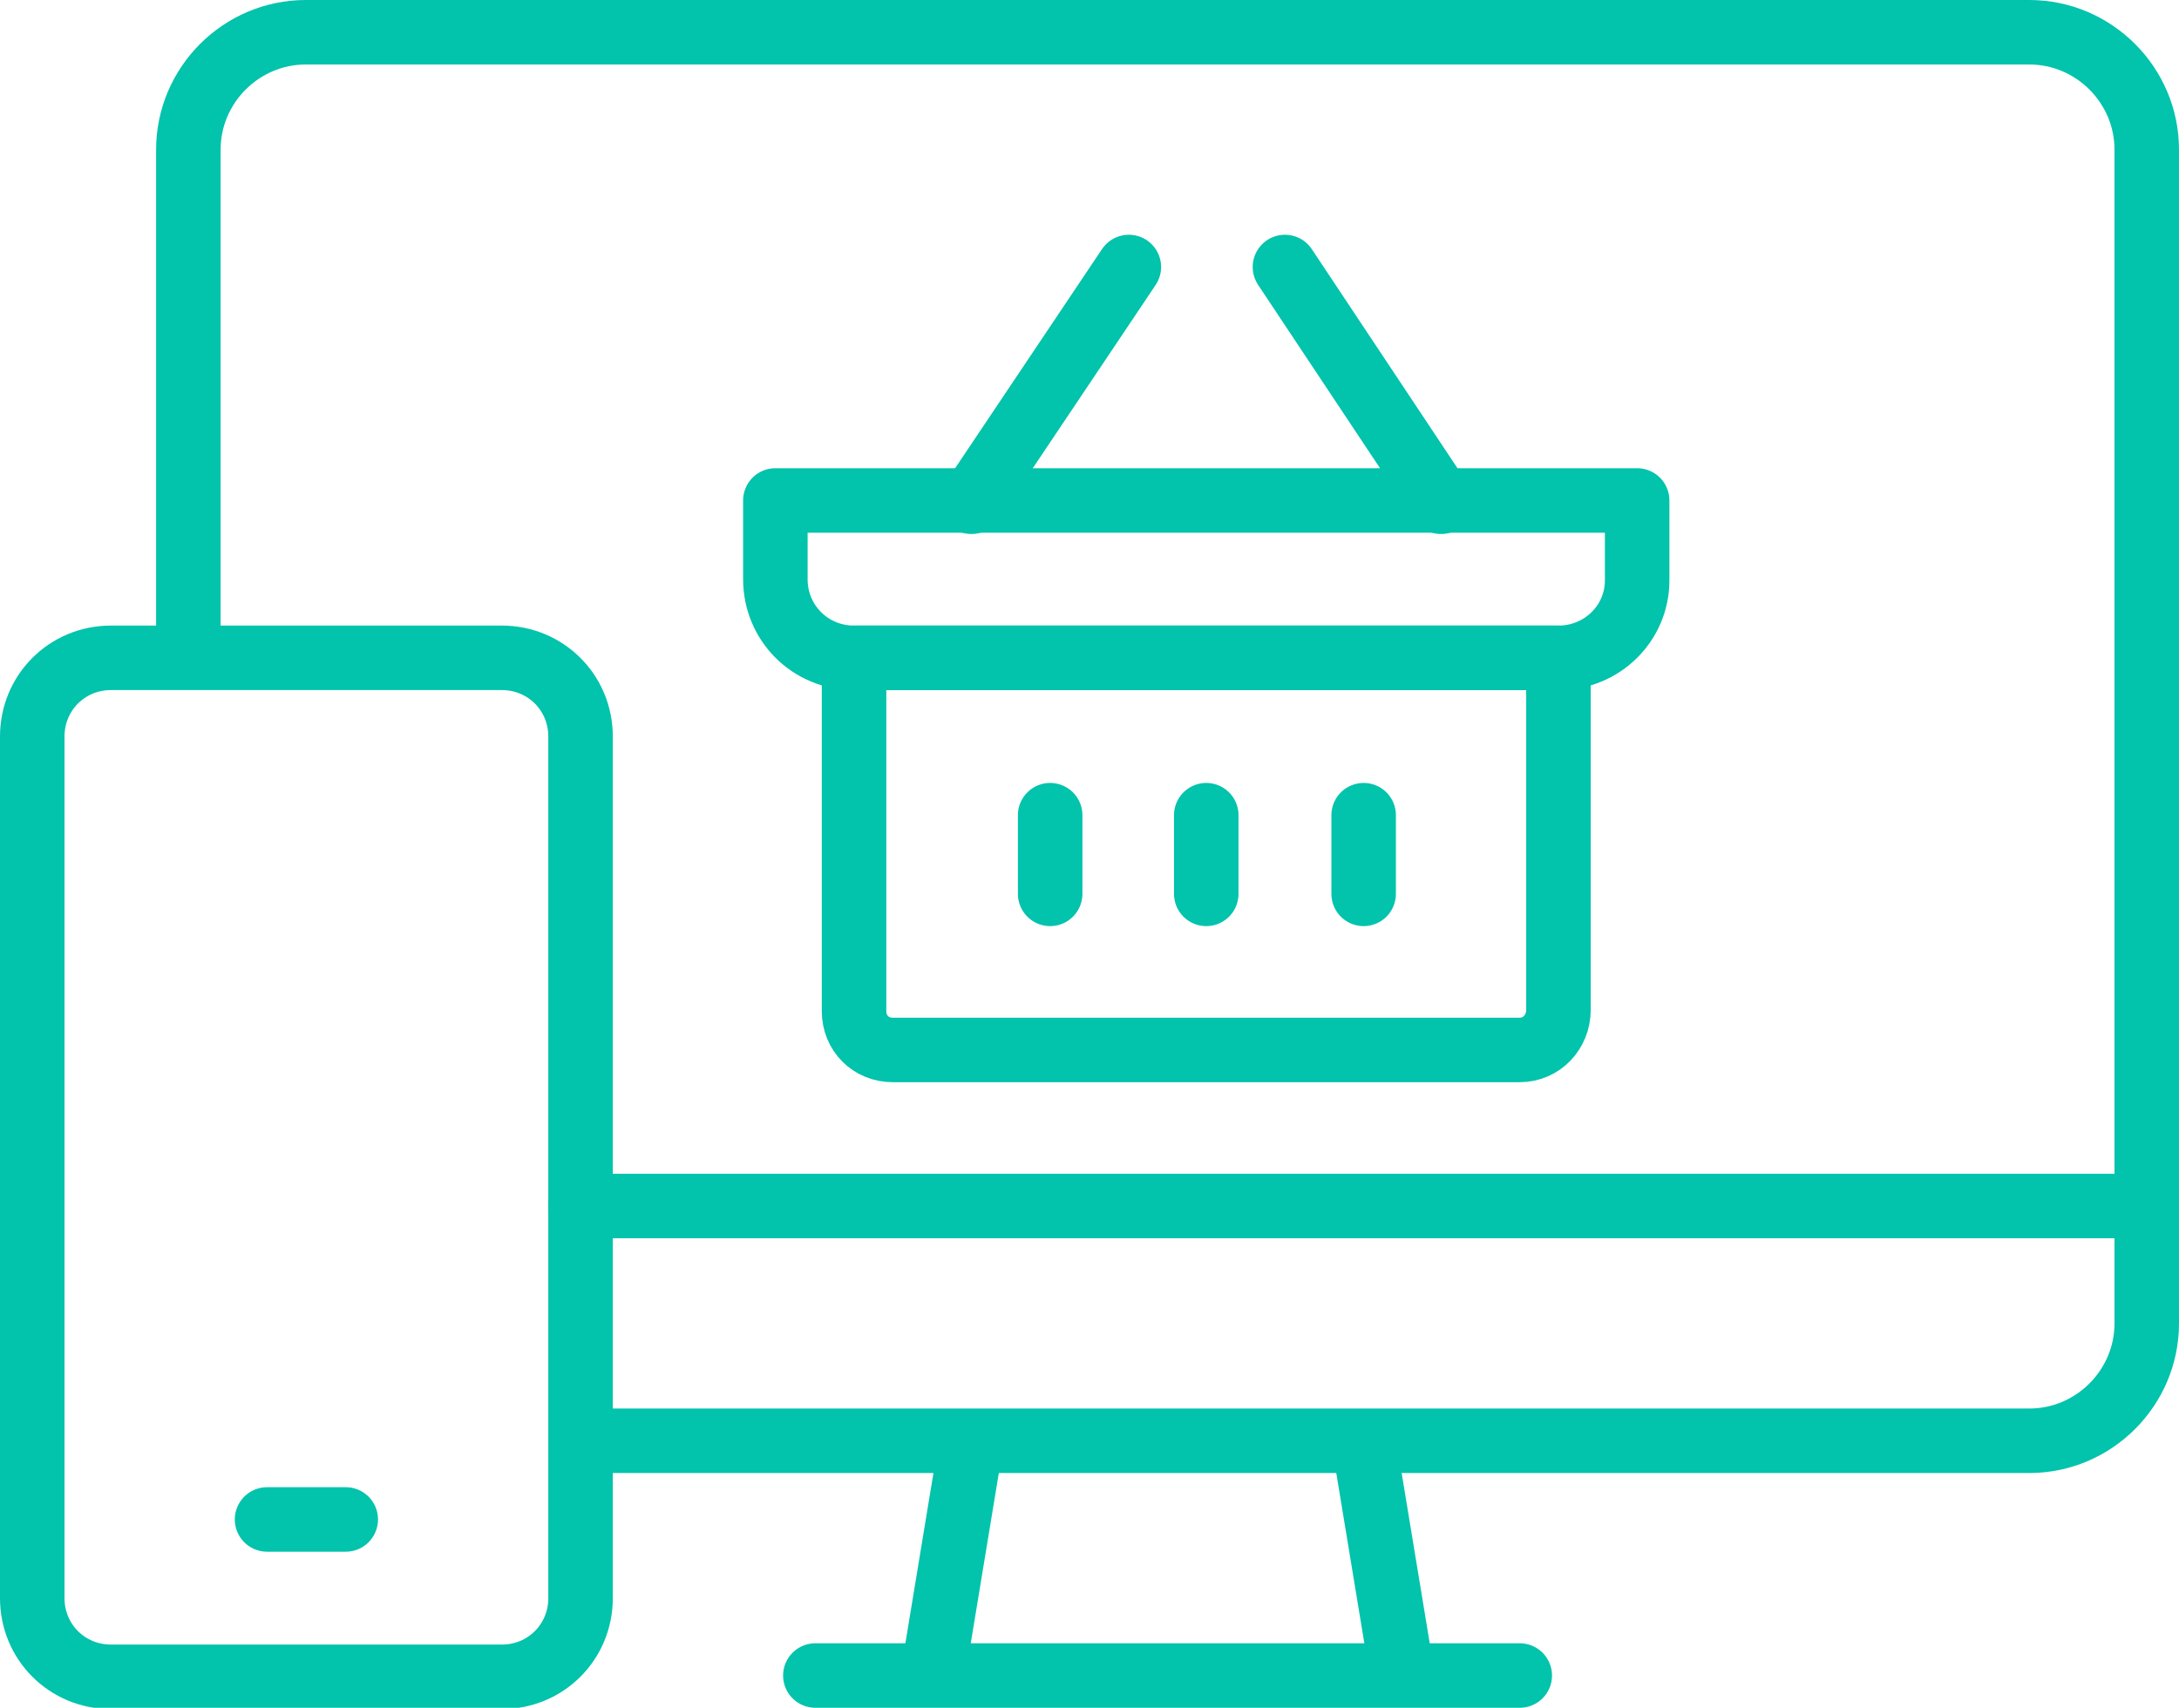
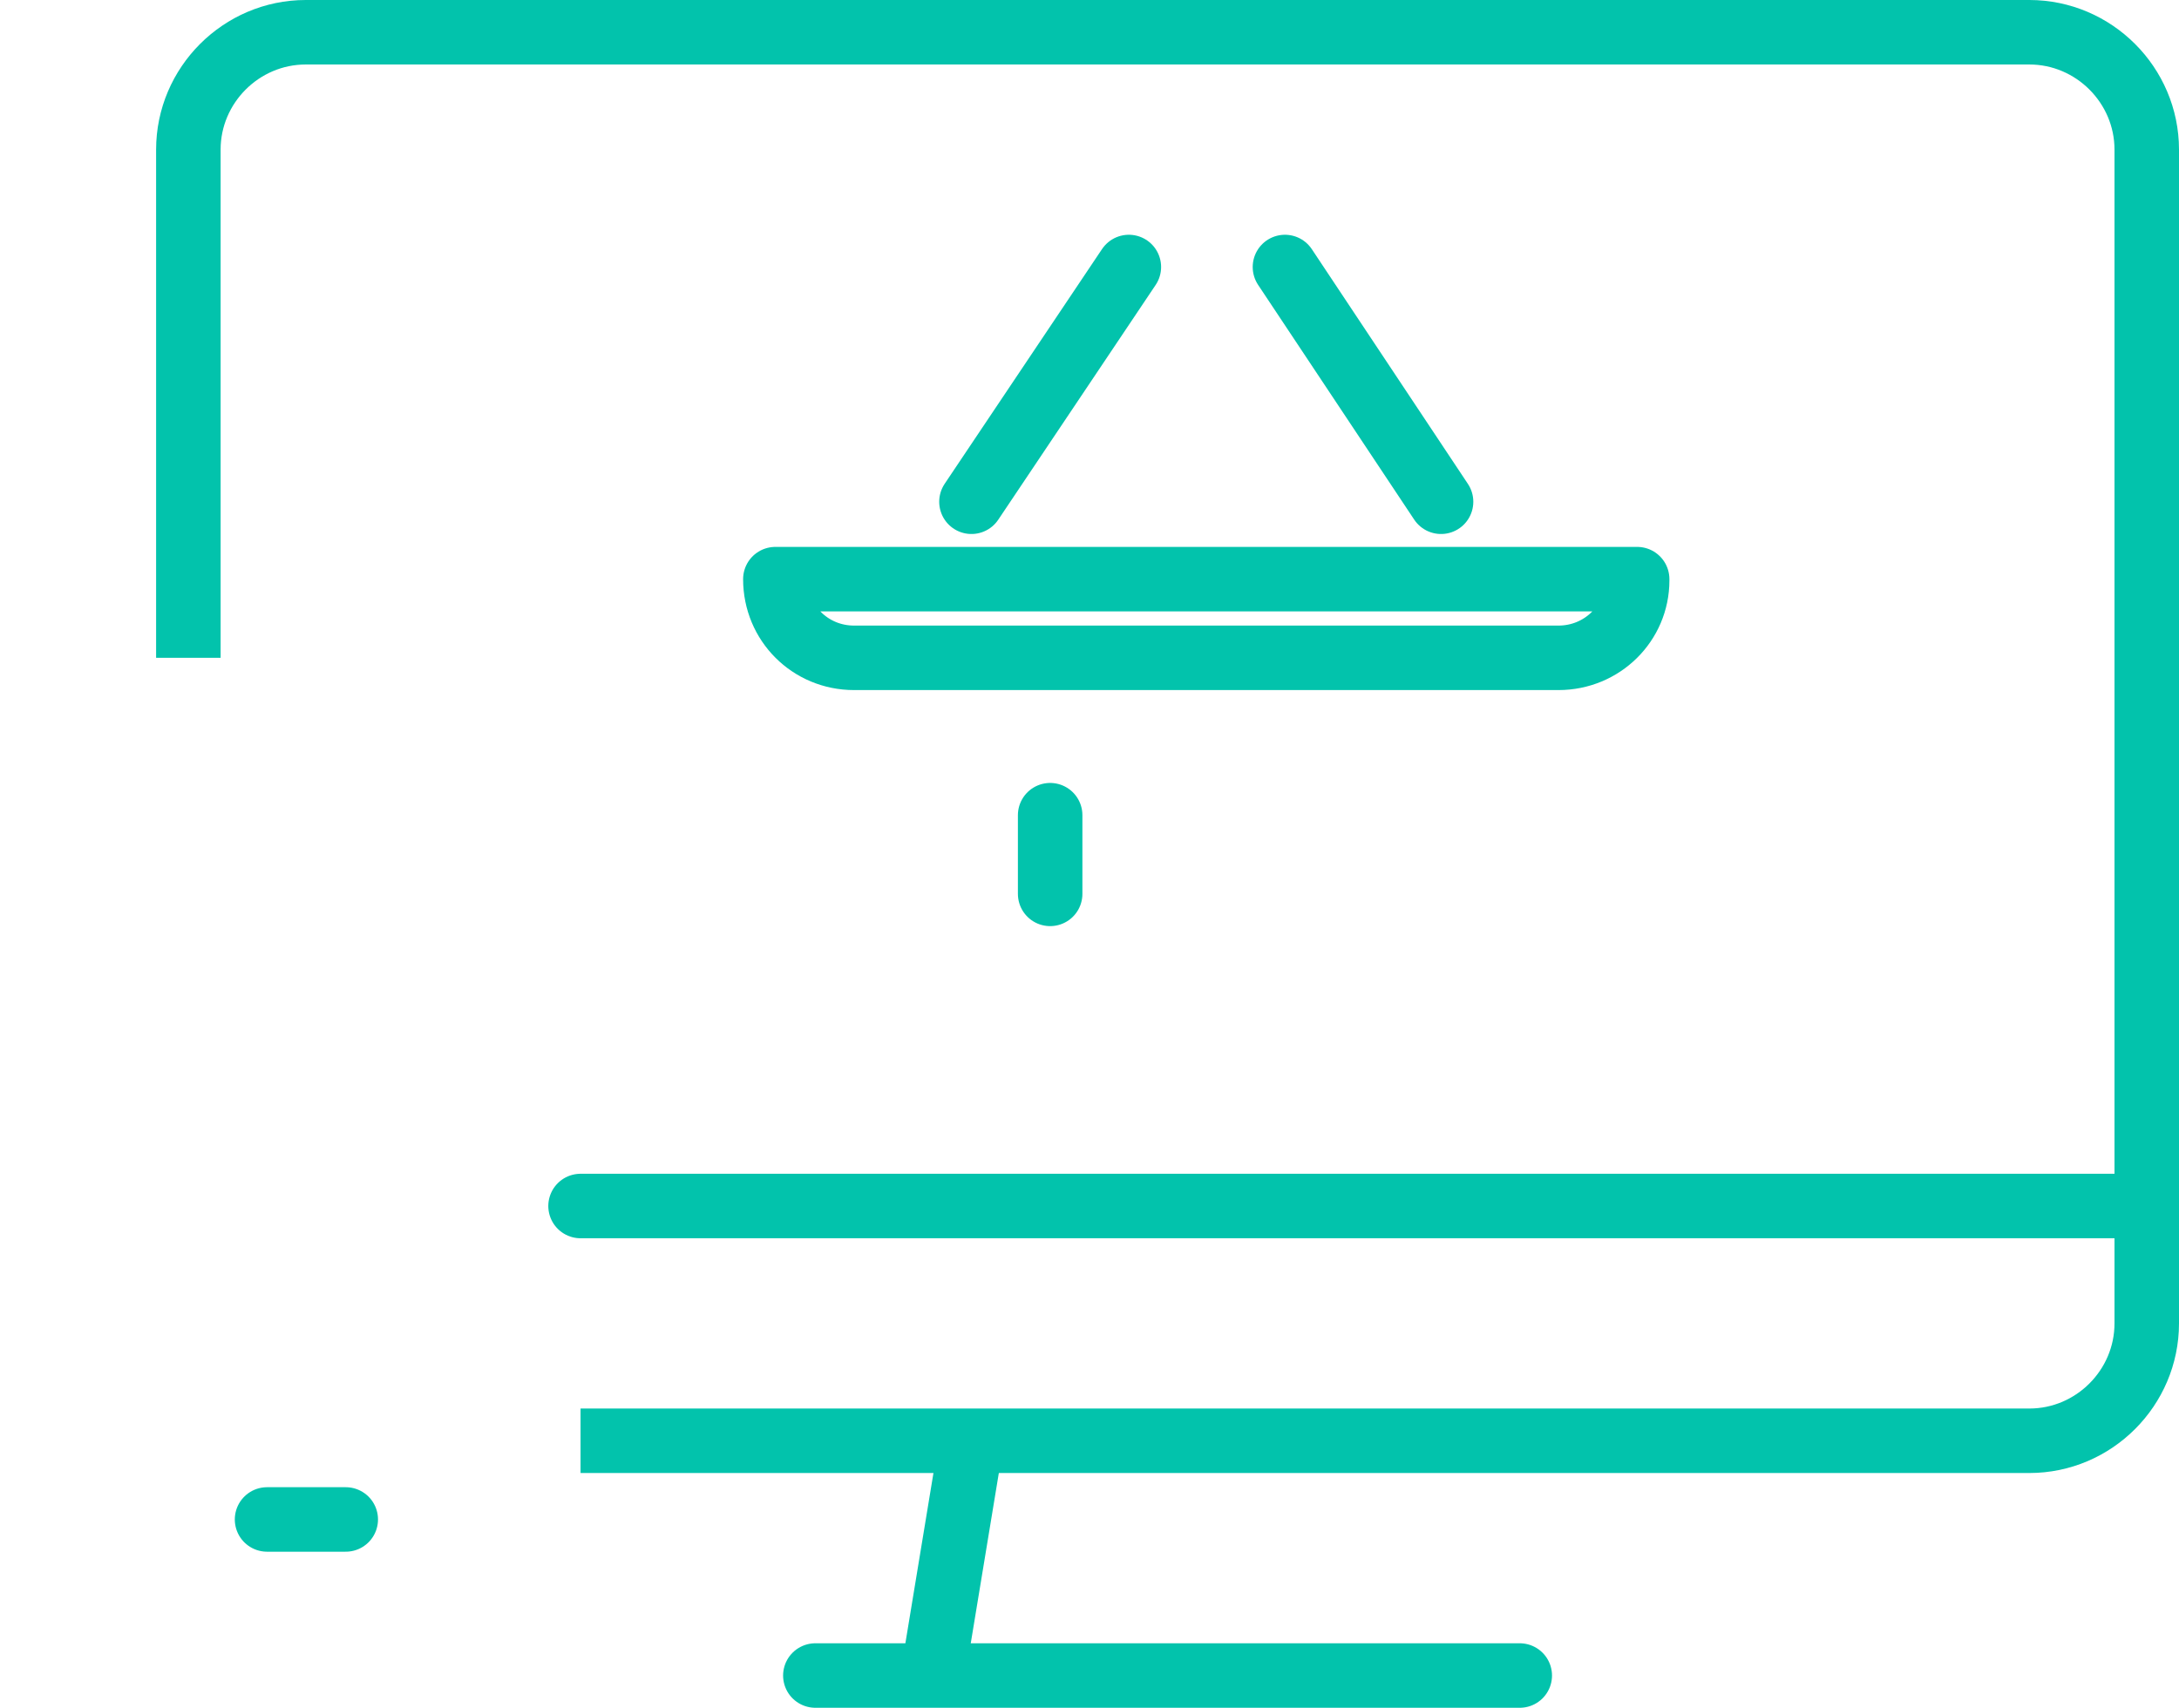
<svg xmlns="http://www.w3.org/2000/svg" version="1.1" id="Layer_1" x="0px" y="0px" viewBox="0 0 168.9 132.4" style="enable-background:new 0 0 168.9 132.4;" xml:space="preserve">
  <style type="text/css">
	.st0{fill:none;stroke:#02C3AC;stroke-width:5;stroke-linejoin:round;}
	.st1{fill:none;stroke:#02C3AC;stroke-width:5;stroke-linecap:round;stroke-linejoin:round;}
</style>
  <g>
    <g>
      <line class="st0" x1="72.3" y1="129.9" x2="75.3" y2="111.7" />
      <line class="st1" x1="117.8" y1="129.9" x2="63.2" y2="129.9" />
-       <line class="st0" x1="105.7" y1="111.7" x2="108.7" y2="129.9" />
      <path class="st0" d="M45,111.7h112.3c5,0,9.1-4.1,9.1-9.1v-91c0-5-4.1-9.1-9.1-9.1H23.7c-5,0-9.1,4.1-9.1,9.1V51" />
-       <path class="st1" d="M45,123.9c0,3.4-2.7,6.1-6.1,6.1H8.6c-3.4,0-6.1-2.7-6.1-6.1V57.1c0-3.4,2.7-6.1,6.1-6.1h30.3    c3.4,0,6.1,2.7,6.1,6.1V123.9z" />
      <line class="st1" x1="20.7" y1="117.8" x2="26.8" y2="117.8" />
      <line class="st1" x1="45" y1="93.5" x2="166.4" y2="93.5" />
    </g>
    <g>
-       <path class="st1" d="M117.8,81.4H69.2c-1.7,0-3-1.3-3-3V51h54.6v27.3C120.8,80,119.5,81.4,117.8,81.4z" />
-       <path class="st1" d="M120.8,51H66.2c-3.4,0-6.1-2.7-6.1-6.1v-6.1h66.8V45C126.9,48.3,124.2,51,120.8,51z" />
+       <path class="st1" d="M120.8,51H66.2c-3.4,0-6.1-2.7-6.1-6.1h66.8V45C126.9,48.3,124.2,51,120.8,51z" />
      <line class="st1" x1="75.3" y1="38.9" x2="87.5" y2="20.7" />
      <line class="st1" x1="111.7" y1="38.9" x2="99.6" y2="20.7" />
      <line class="st1" x1="81.4" y1="63.2" x2="81.4" y2="69.3" />
-       <line class="st1" x1="93.5" y1="63.2" x2="93.5" y2="69.3" />
-       <line class="st1" x1="105.7" y1="63.2" x2="105.7" y2="69.3" />
    </g>
  </g>
</svg>